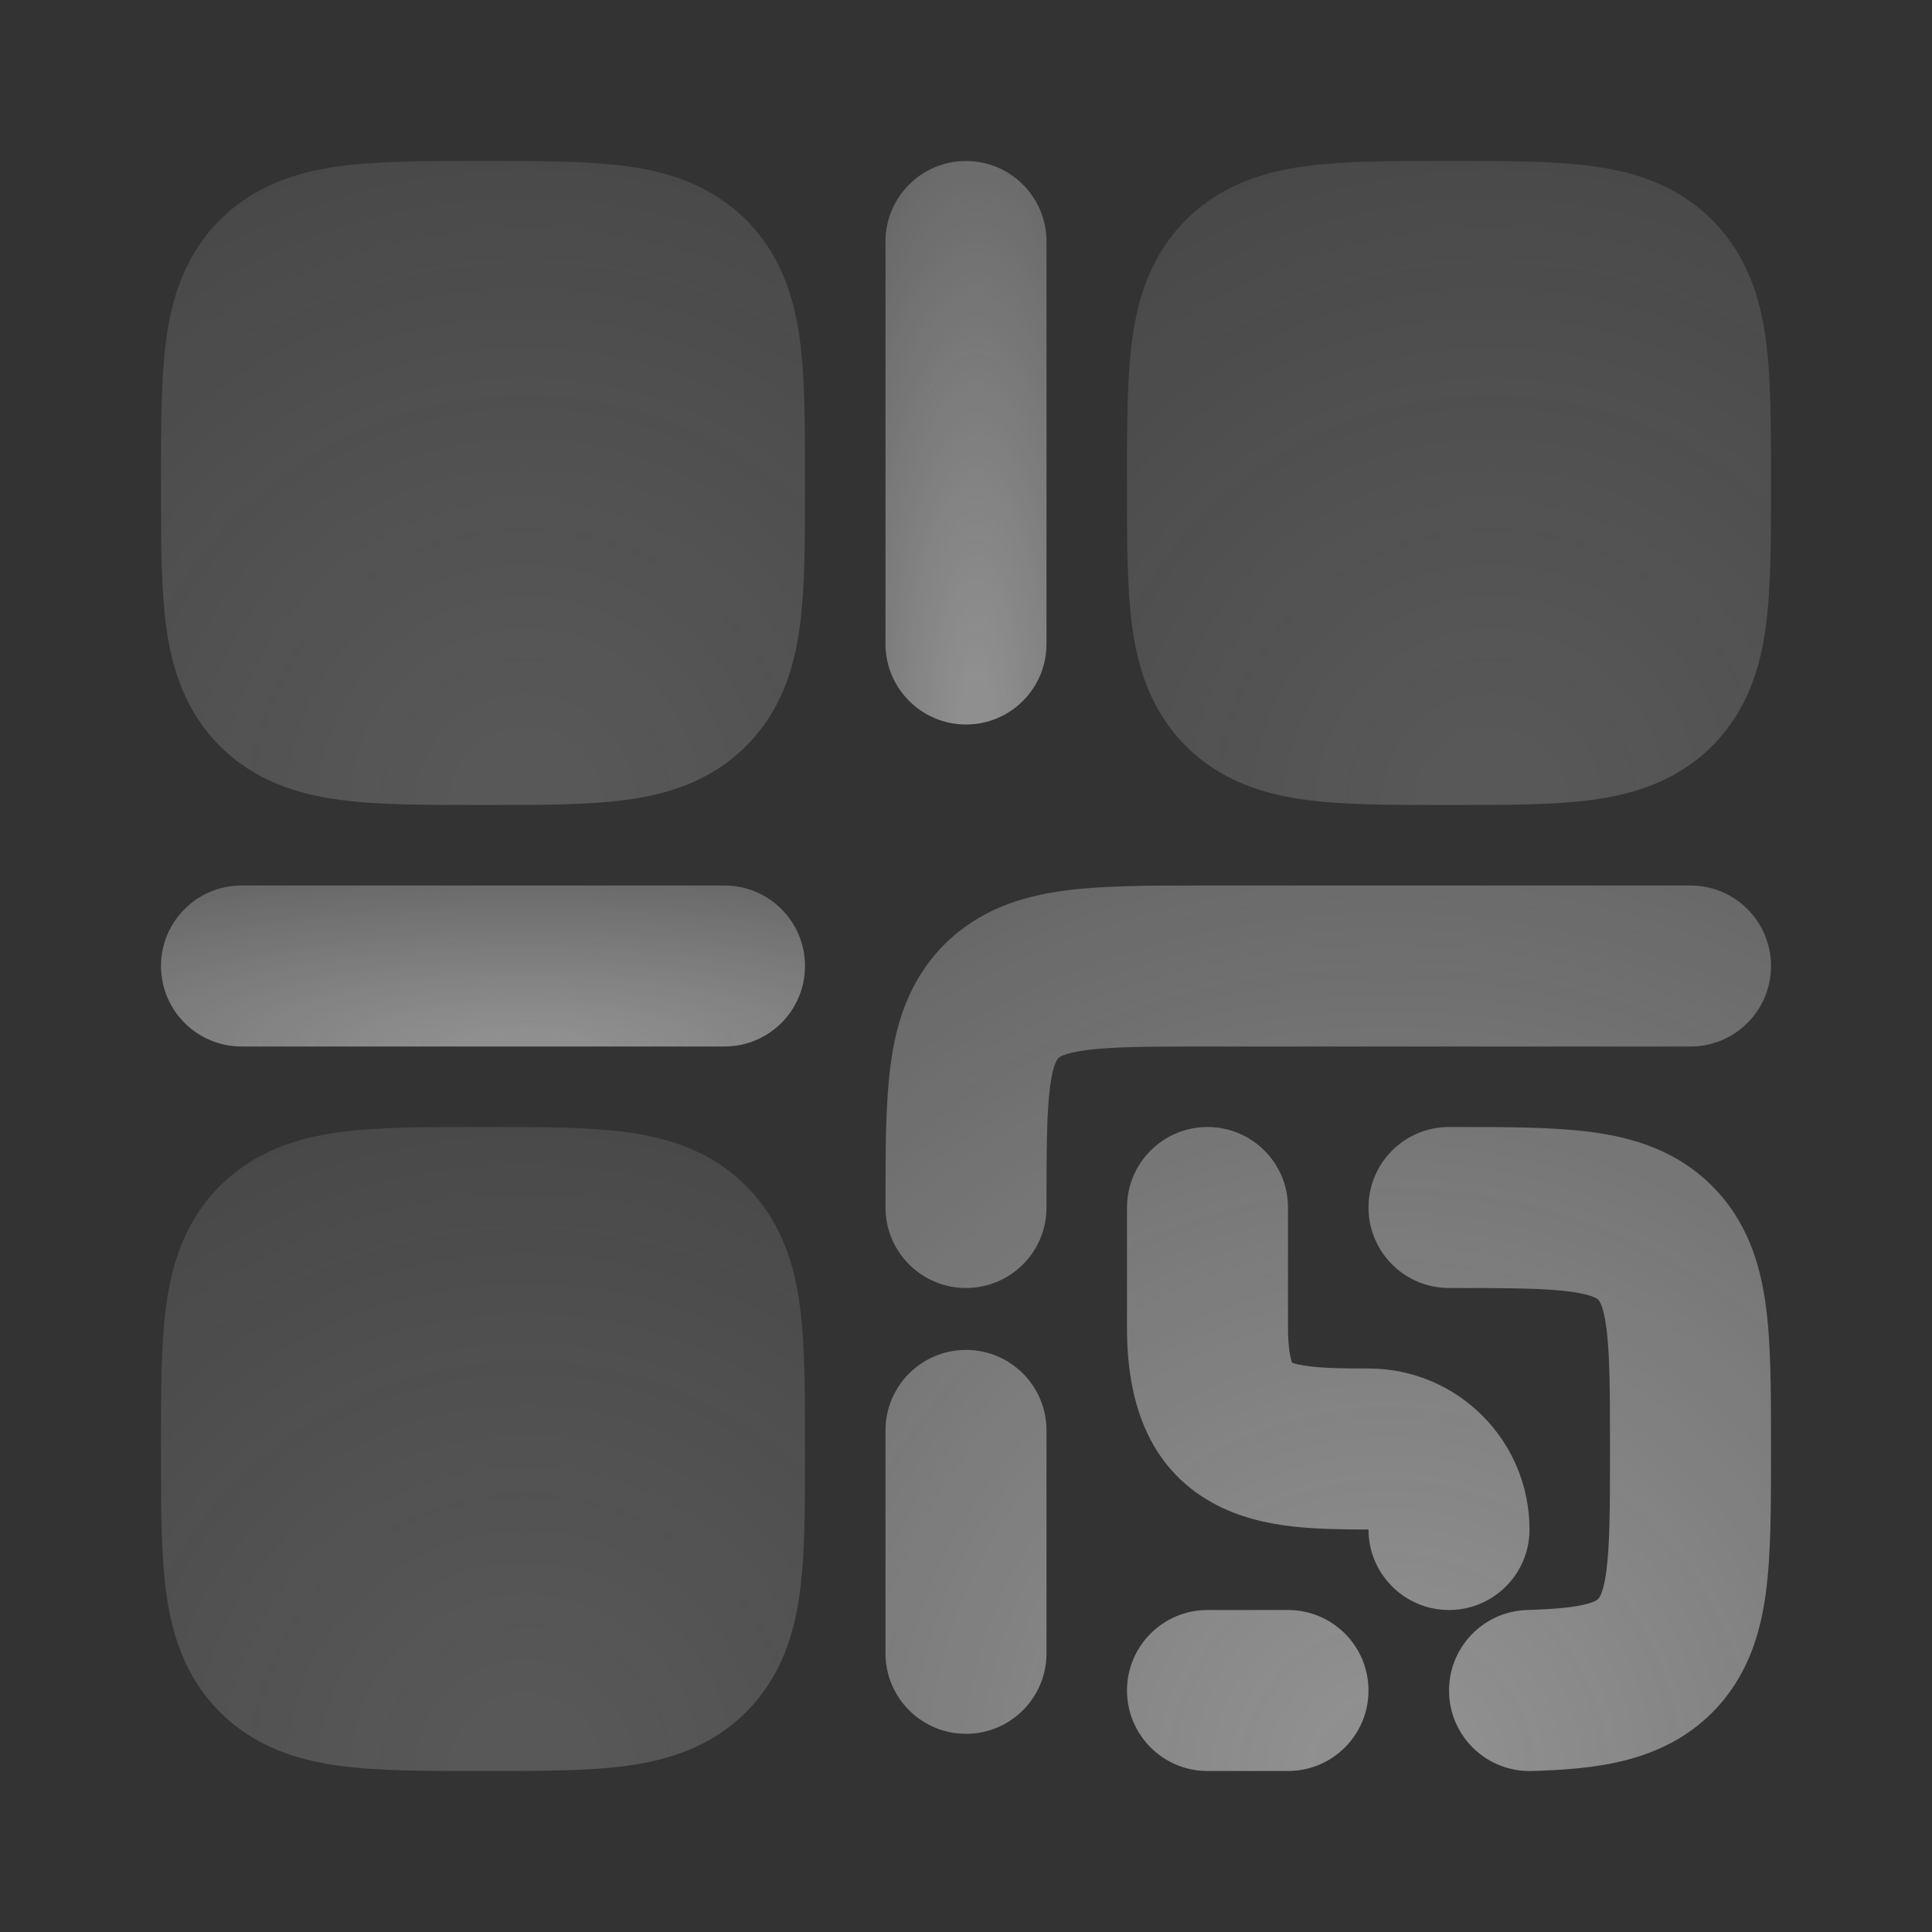
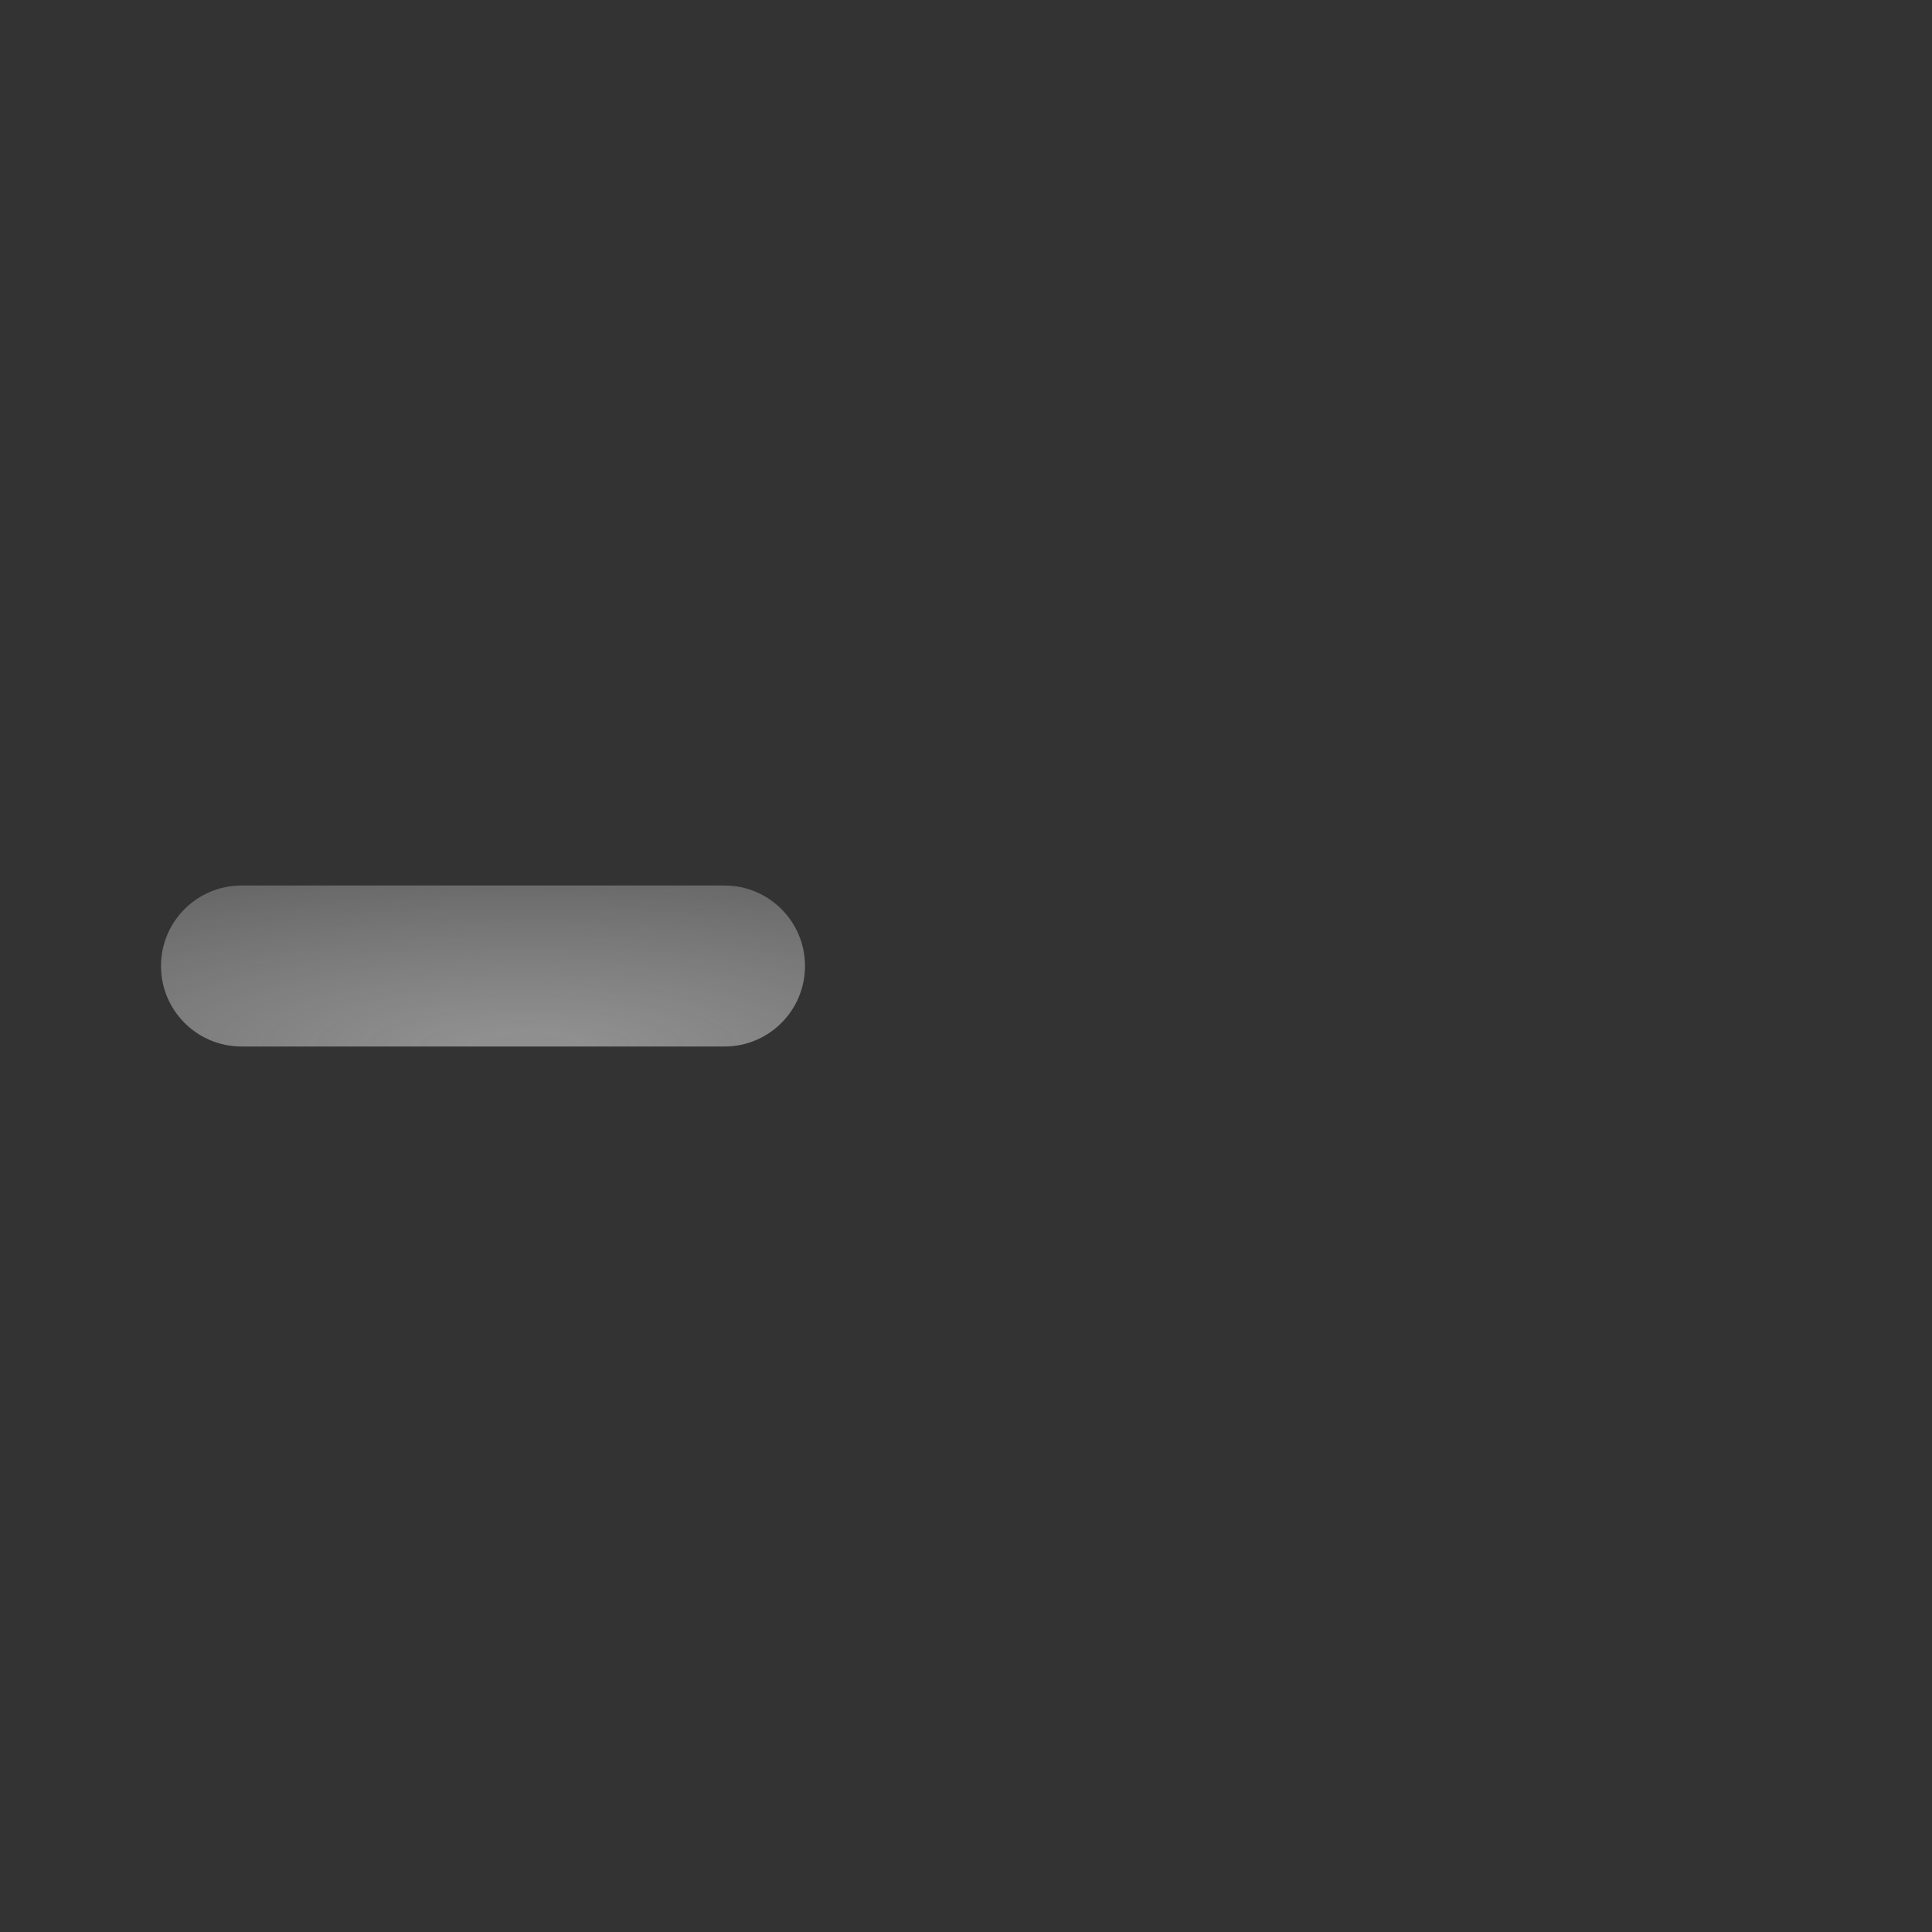
<svg xmlns="http://www.w3.org/2000/svg" width="24" height="24" viewBox="0 0 24 24" fill="none">
  <rect x="0" y="0" width="24" height="24" fill="#333333" stroke="none" />
-   <path opacity="0.4" d="M5.939 2L6 2L6.062 2C6.716 2 7.304 2 7.779 2.064C8.299 2.134 8.832 2.296 9.268 2.732C9.704 3.169 9.867 3.701 9.936 4.221C10 4.697 10 5.284 10 5.938V6V6.062C10 6.716 10 7.303 9.936 7.779C9.867 8.299 9.704 8.831 9.268 9.268C8.832 9.704 8.299 9.866 7.779 9.936C7.304 10 6.716 10 6.062 10H6H5.939C5.285 10 4.697 10 4.221 9.936C3.702 9.866 3.169 9.704 2.732 9.268C2.296 8.831 2.134 8.299 2.064 7.779C2 7.303 2 6.716 2 6.062L2 6L2 5.938C2 5.284 2 4.697 2.064 4.221C2.134 3.701 2.296 3.169 2.732 2.732C3.169 2.296 3.702 2.134 4.221 2.064C4.697 2 5.285 2 5.939 2Z" fill="url(#paint0_radial_50_283)" fill-opacity="0.5" />
-   <path opacity="0.4" d="M5.939 14H6H6.062C6.716 14 7.304 14 7.779 14.064C8.299 14.134 8.832 14.296 9.268 14.732C9.704 15.169 9.867 15.701 9.936 16.221C10 16.697 10 17.284 10 17.938V18V18.062C10 18.716 10 19.303 9.936 19.779C9.867 20.299 9.704 20.831 9.268 21.268C8.832 21.704 8.299 21.866 7.779 21.936C7.304 22 6.716 22 6.062 22H6H5.939C5.285 22 4.697 22 4.221 21.936C3.702 21.866 3.169 21.704 2.732 21.268C2.296 20.831 2.134 20.299 2.064 19.779C2 19.303 2 18.716 2 18.062L2 18L2 17.938C2 17.284 2 16.697 2.064 16.221C2.134 15.701 2.296 15.169 2.732 14.732C3.169 14.296 3.702 14.134 4.221 14.064C4.697 14 5.285 14 5.939 14Z" fill="url(#paint1_radial_50_283)" fill-opacity="0.5" />
  <path fill-rule="evenodd" clip-rule="evenodd" d="M2 12C2 11.448 2.448 11 3 11H9C9.553 11 10 11.448 10 12C10 12.552 9.553 13 9 13H3C2.448 13 2 12.552 2 12Z" fill="url(#paint2_radial_50_283)" fill-opacity="0.5" />
-   <path fill-rule="evenodd" clip-rule="evenodd" d="M12 2C12.553 2 13 2.448 13 3V8C13 8.552 12.553 9 12 9C11.448 9 11 8.552 11 8V3C11 2.448 11.448 2 12 2Z" fill="url(#paint3_radial_50_283)" fill-opacity="0.5" />
-   <path opacity="0.4" d="M17.939 2L18 2L18.062 2C18.716 2 19.304 2 19.779 2.064C20.299 2.134 20.832 2.296 21.268 2.732C21.704 3.169 21.867 3.701 21.936 4.221C22 4.697 22 5.284 22 5.938V6V6.062C22 6.716 22 7.303 21.936 7.779C21.867 8.299 21.704 8.831 21.268 9.268C20.832 9.704 20.299 9.866 19.779 9.936C19.304 10 18.716 10 18.062 10H18H17.939C17.285 10 16.697 10 16.221 9.936C15.702 9.866 15.169 9.704 14.732 9.268C14.296 8.831 14.134 8.299 14.064 7.779C14 7.303 14 6.716 14 6.062V6V5.938C14 5.284 14 4.697 14.064 4.221C14.134 3.701 14.296 3.169 14.732 2.732C15.169 2.296 15.702 2.134 16.221 2.064C16.697 2 17.285 2 17.939 2Z" fill="url(#paint4_radial_50_283)" fill-opacity="0.5" />
-   <path fill-rule="evenodd" clip-rule="evenodd" d="M14.939 11C14.959 11 14.98 11 15 11H21C21.553 11 22 11.448 22 12C22 12.552 21.553 13 21 13H15C14.265 13 13.814 13.002 13.488 13.046C13.201 13.085 13.153 13.139 13.147 13.146C13.147 13.146 13.147 13.146 13.147 13.146C13.147 13.146 13.146 13.147 13.146 13.147C13.14 13.153 13.085 13.2 13.046 13.487C13.002 13.814 13 14.265 13 15C13 15.552 12.553 16 12 16C11.448 16 11 15.552 11 15C11 14.979 11 14.959 11 14.938C11 14.284 11 13.697 11.064 13.221C11.134 12.701 11.296 12.169 11.732 11.732C12.169 11.296 12.702 11.134 13.221 11.064C13.697 11 14.285 11 14.939 11ZM19.513 16.046C19.186 16.002 18.736 16 18 16C17.448 16 17 15.552 17 15C17 14.448 17.448 14 18 14C18.021 14 18.041 14 18.062 14C18.716 14 19.304 14 19.78 14.064C20.299 14.134 20.832 14.296 21.269 14.733C21.705 15.17 21.867 15.703 21.936 16.223C22 16.699 22 17.288 22 17.943C22 17.963 22 17.984 22 18.004C22 18.025 22 18.046 22 18.066C22 18.721 22 19.309 21.936 19.786C21.867 20.305 21.705 20.838 21.269 21.275C20.64 21.904 19.792 21.977 19.03 22C18.478 22.016 18.017 21.582 18.001 21.03C17.984 20.478 18.418 20.017 18.97 20C19.342 19.989 19.561 19.964 19.704 19.927C19.818 19.898 19.845 19.871 19.852 19.863C19.853 19.863 19.853 19.862 19.853 19.862C19.853 19.862 19.854 19.862 19.853 19.862C19.86 19.856 19.916 19.807 19.954 19.52C19.998 19.192 20 18.741 20 18.004C20 17.268 19.998 16.816 19.954 16.489C19.916 16.202 19.861 16.153 19.854 16.147C19.854 16.147 19.854 16.147 19.854 16.147C19.854 16.147 19.853 16.146 19.853 16.146C19.847 16.14 19.799 16.085 19.513 16.046ZM15 14C15.553 14 16 14.448 16 15V16.5C16 16.758 16.034 16.881 16.051 16.928C16.082 16.94 16.152 16.96 16.287 16.975C16.468 16.996 16.693 17 17 17C18.105 17 19 17.895 19 19C19 19.552 18.553 20 18 20C17.448 20 17 19.552 17 19C16.7 19 16.37 18.997 16.062 18.963C15.755 18.928 15.395 18.854 15.057 18.666C14.255 18.218 14 17.394 14 16.5V15C14 14.448 14.448 14 15 14ZM12 16.769C12.553 16.769 13 17.217 13 17.769V20.538C13 21.091 12.553 21.538 12 21.538C11.448 21.538 11 21.091 11 20.538V17.769C11 17.217 11.448 16.769 12 16.769ZM14 21C14 20.448 14.448 20 15 20H16C16.553 20 17 20.448 17 21C17 21.552 16.553 22 16 22H15C14.448 22 14 21.552 14 21Z" fill="url(#paint5_radial_50_283)" fill-opacity="0.5" />
  <defs>
    <radialGradient id="paint0_radial_50_283" cx="0" cy="0" r="1" gradientUnits="userSpaceOnUse" gradientTransform="translate(6.531 10) rotate(-90) scale(9.875)">
      <stop offset="0.068" stop-color="#ECECEE" />
      <stop offset="1" stop-color="white" stop-opacity="0.45" />
    </radialGradient>
    <radialGradient id="paint1_radial_50_283" cx="0" cy="0" r="1" gradientUnits="userSpaceOnUse" gradientTransform="translate(6.531 22) rotate(-90) scale(9.875 9.875)">
      <stop offset="0.068" stop-color="#ECECEE" />
      <stop offset="1" stop-color="white" stop-opacity="0.45" />
    </radialGradient>
    <radialGradient id="paint2_radial_50_283" cx="0" cy="0" r="1" gradientUnits="userSpaceOnUse" gradientTransform="translate(6.531 13) rotate(-90) scale(2.469 9.875)">
      <stop offset="0.068" stop-color="#ECECEE" />
      <stop offset="1" stop-color="white" stop-opacity="0.45" />
    </radialGradient>
    <radialGradient id="paint3_radial_50_283" cx="0" cy="0" r="1" gradientUnits="userSpaceOnUse" gradientTransform="translate(12.133 9) rotate(-90) scale(8.641 2.469)">
      <stop offset="0.068" stop-color="#ECECEE" />
      <stop offset="1" stop-color="white" stop-opacity="0.45" />
    </radialGradient>
    <radialGradient id="paint4_radial_50_283" cx="0" cy="0" r="1" gradientUnits="userSpaceOnUse" gradientTransform="translate(18.531 10) rotate(-90) scale(9.875 9.875)">
      <stop offset="0.068" stop-color="#ECECEE" />
      <stop offset="1" stop-color="white" stop-opacity="0.45" />
    </radialGradient>
    <radialGradient id="paint5_radial_50_283" cx="0" cy="0" r="1" gradientUnits="userSpaceOnUse" gradientTransform="translate(17.23 22) rotate(-90) scale(13.578 13.578)">
      <stop offset="0.068" stop-color="#ECECEE" />
      <stop offset="1" stop-color="white" stop-opacity="0.45" />
    </radialGradient>
  </defs>
</svg>